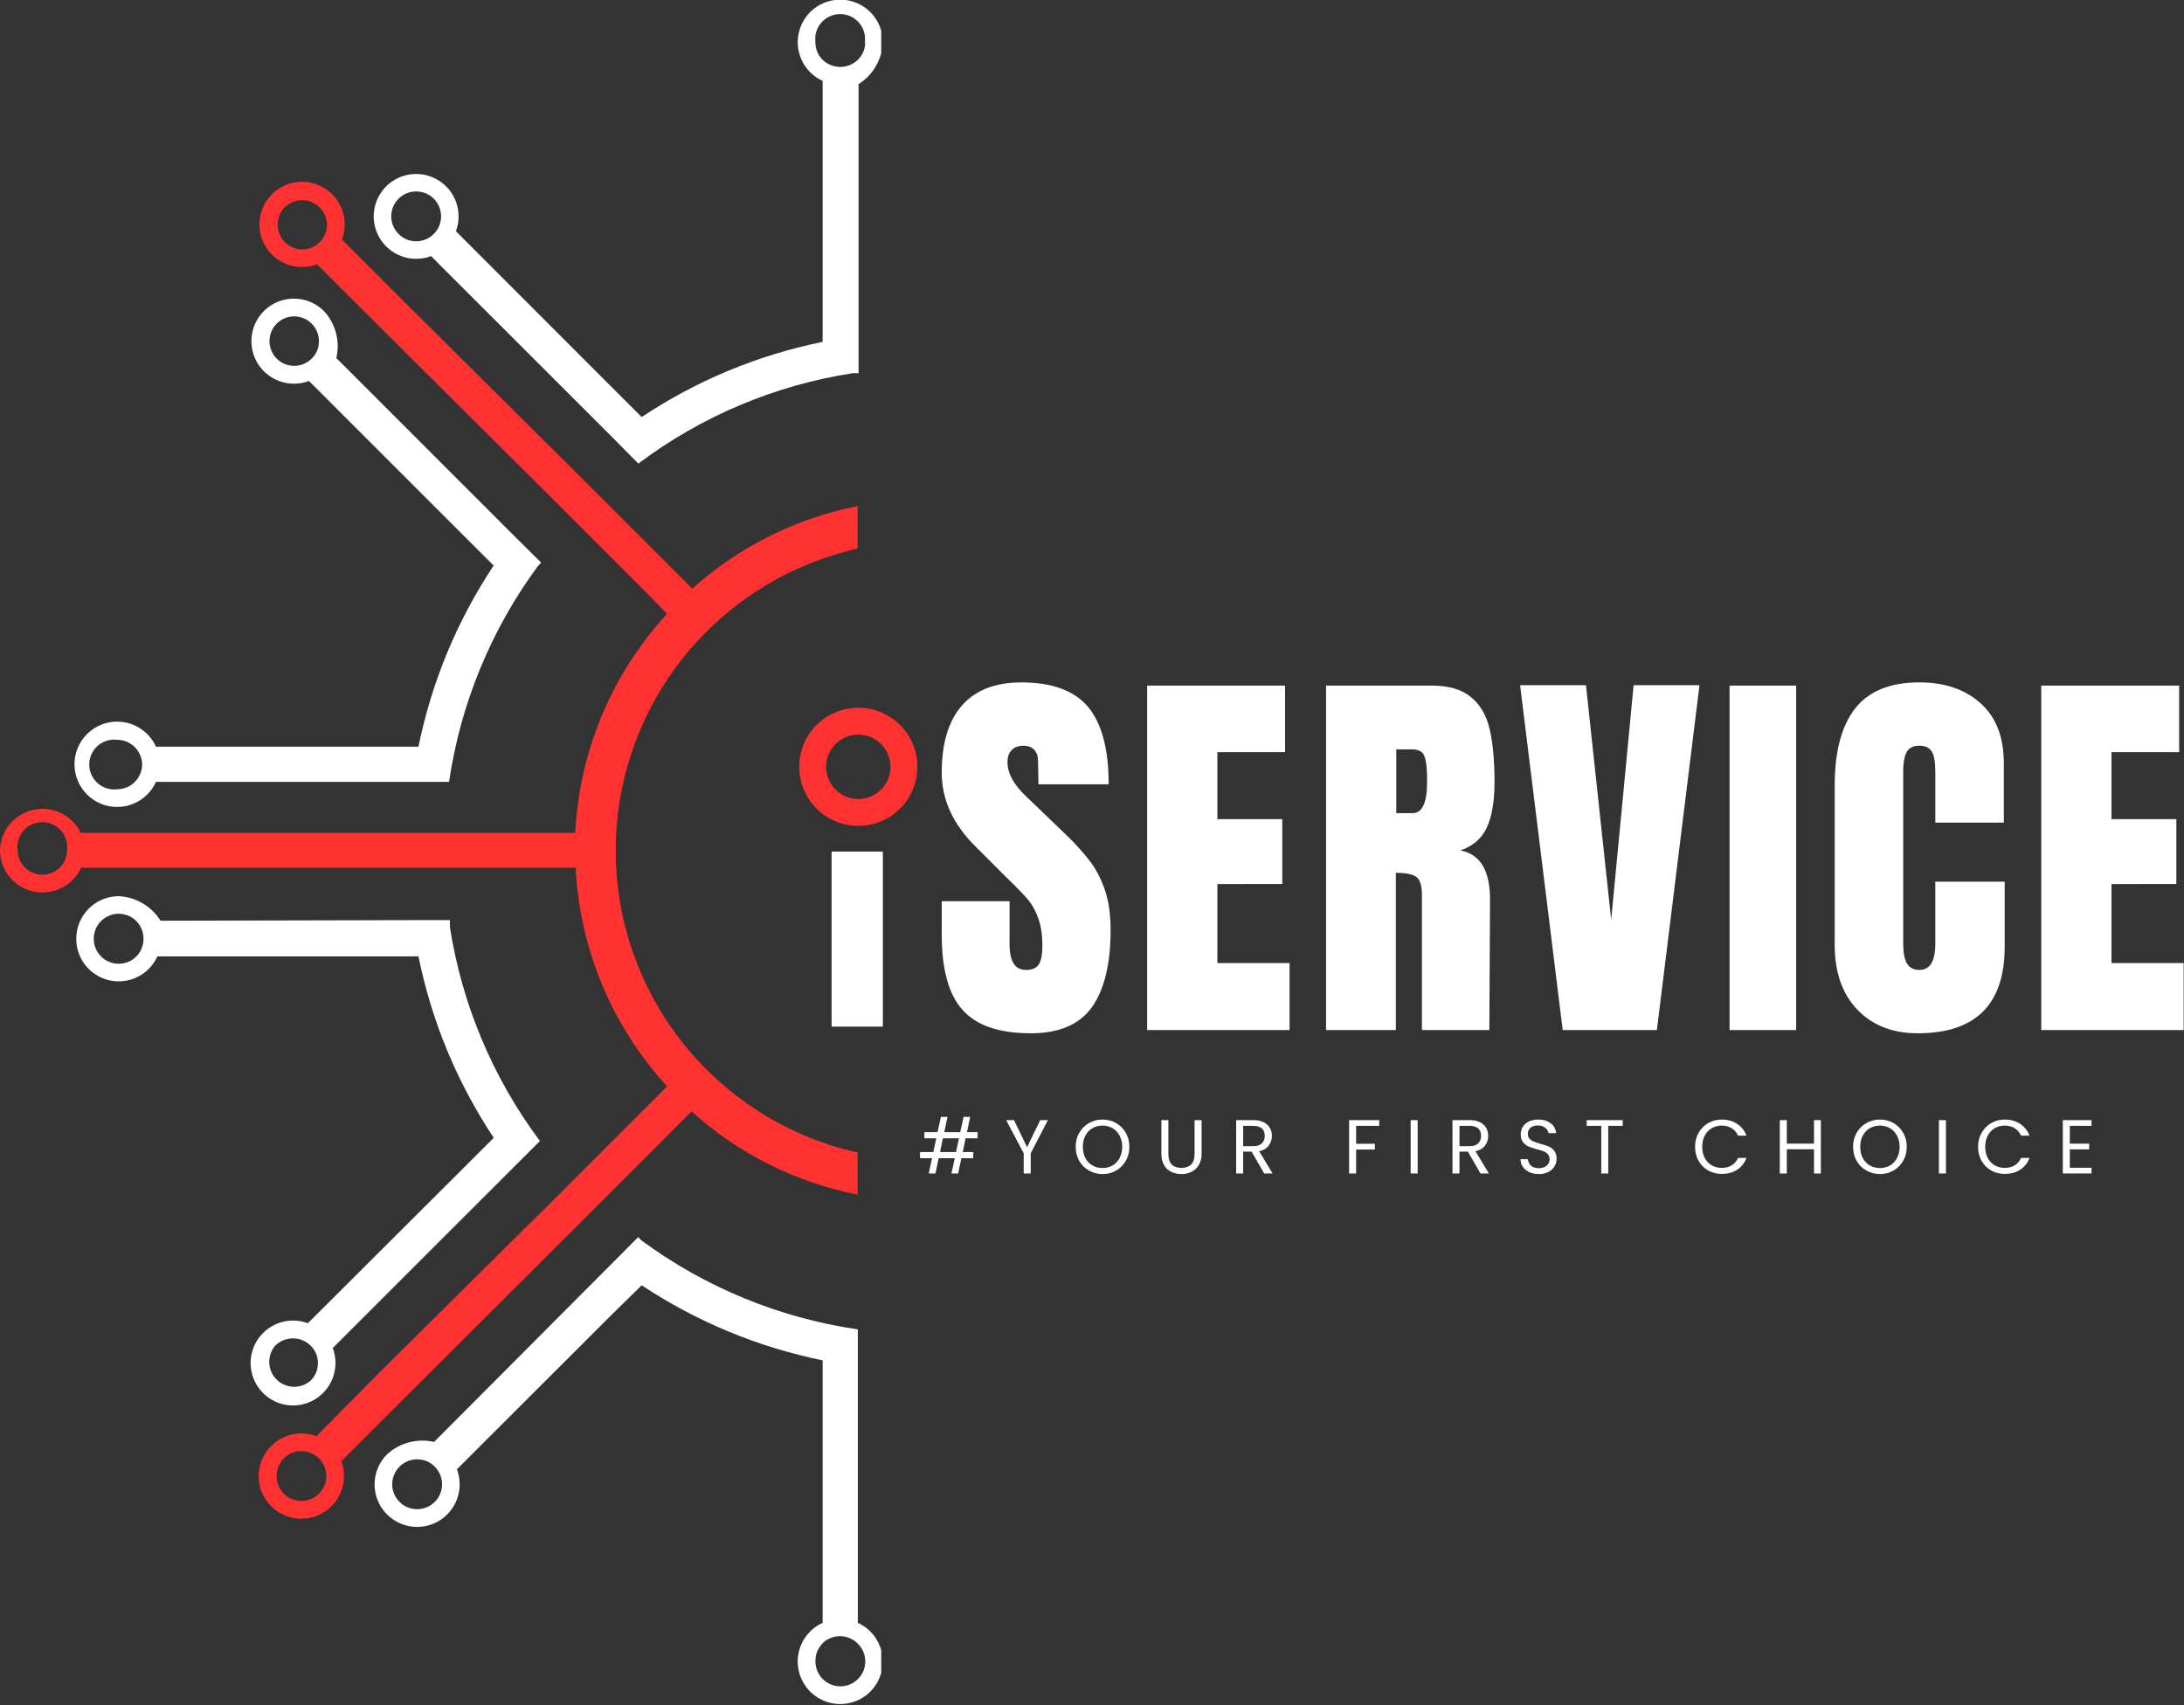
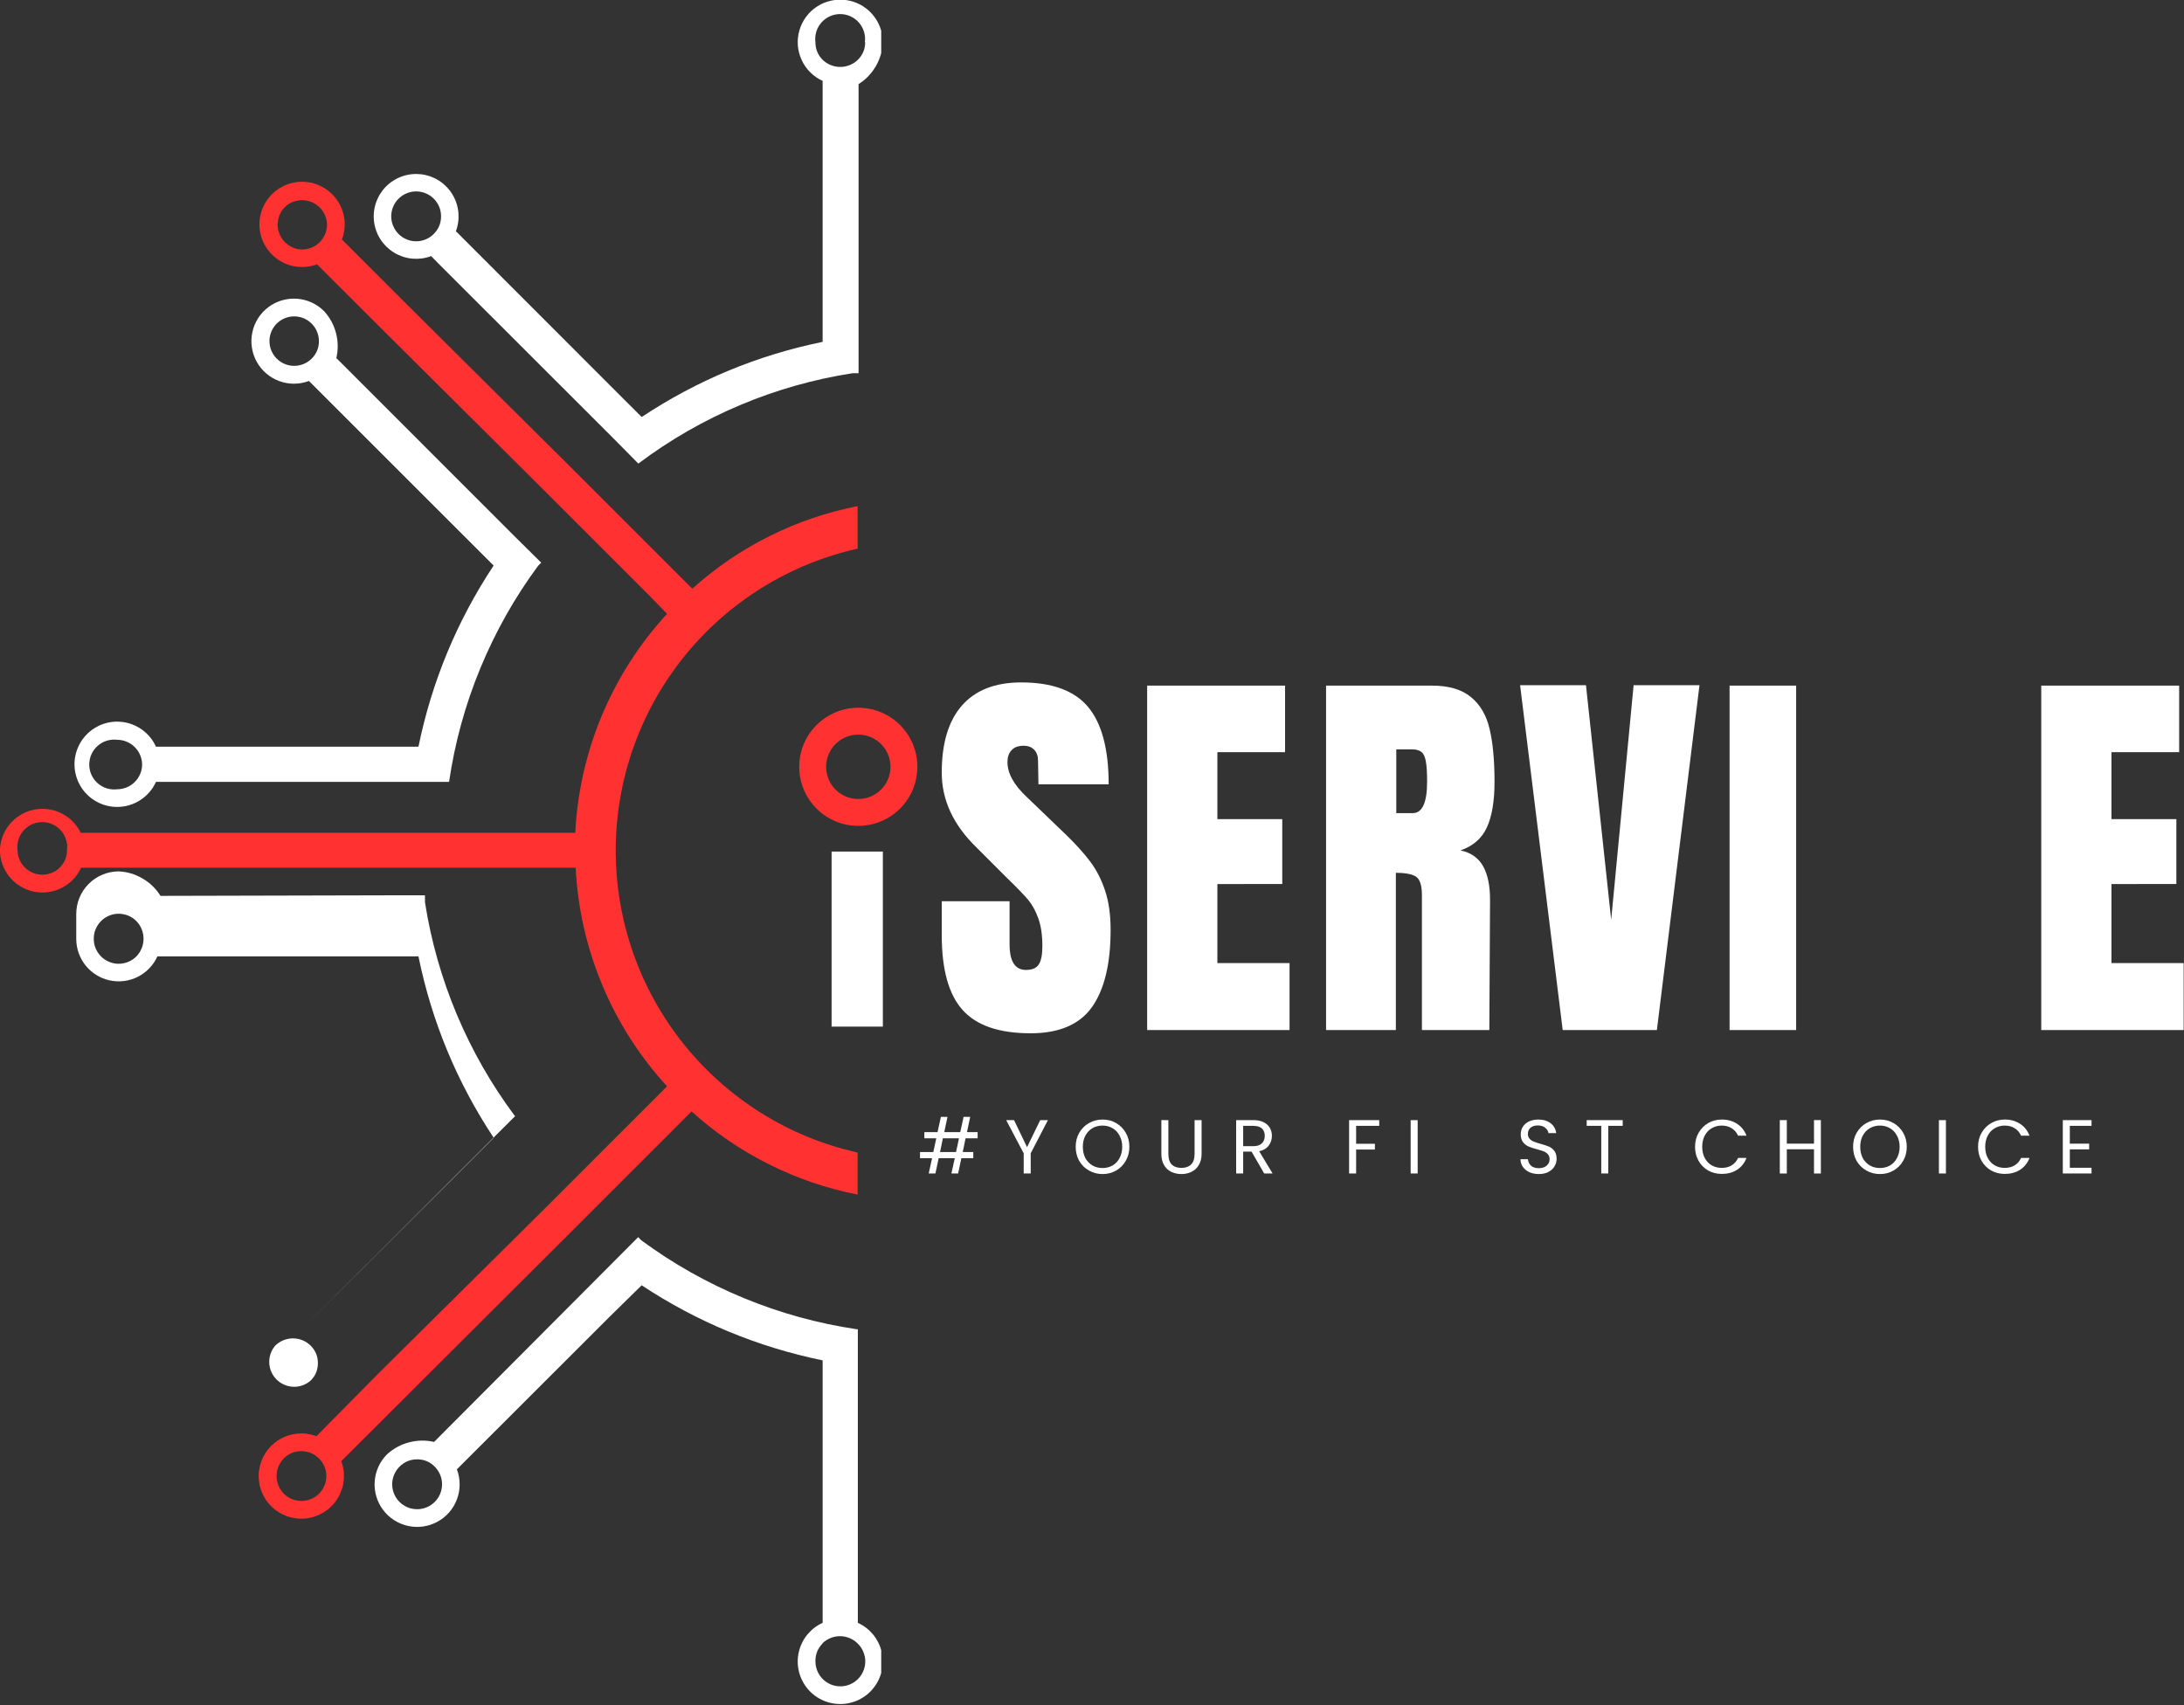
<svg xmlns="http://www.w3.org/2000/svg" width="324" zoomAndPan="magnify" viewBox="0 0 243 189.75" height="253" preserveAspectRatio="xMidYMid" version="1.0" id="svg246">
  <rect x="0" y="0" width="243" height="189.75" fill="#333333" stroke="none" />
  <defs id="defs22">
    <g id="g2" />
    <clipPath id="8b5cd8d786">
      <path d="m 85,86.418 h 56.605 V 139 H 85 Z m 0,0" clip-rule="nonzero" id="path4" />
    </clipPath>
    <clipPath id="72db6d2c27">
      <path d="m 85,224 h 56.605 v 52.918 H 85 Z m 0,0" clip-rule="nonzero" id="path7" />
    </clipPath>
    <clipPath id="c614940013">
      <path d="M 43.355,107 H 139 V 257 H 43.355 Z m 0,0" clip-rule="nonzero" id="path10" />
    </clipPath>
    <clipPath id="933063f1aa">
      <path d="m 132.465,165.699 h 13.172 v 13.172 h -13.172 z m 0,0" clip-rule="nonzero" id="path13" />
    </clipPath>
    <clipPath id="84f5053ee4">
      <path d="m 139.051,165.699 c -3.637,0 -6.586,2.949 -6.586,6.586 0,3.641 2.949,6.586 6.586,6.586 3.641,0 6.586,-2.945 6.586,-6.586 0,-3.637 -2.945,-6.586 -6.586,-6.586 z m 0,0" clip-rule="nonzero" id="path16" />
    </clipPath>
    <clipPath id="22682b70f0">
      <path d="m 136.074,181.734 h 5.715 v 19.52 h -5.715 z m 0,0" clip-rule="nonzero" id="path19" />
    </clipPath>
  </defs>
  <g fill="#000000" fill-opacity="1" id="g150">
    <g transform="translate(188.272,217.632)" id="g148">
      <g id="g146" />
    </g>
  </g>
  <g fill="#000000" fill-opacity="1" id="g196">
    <g transform="translate(227.139,217.632)" id="g194">
      <g id="g192" />
    </g>
  </g>
  <g clip-path="url(#8b5cd8d786)" id="g26" transform="matrix(0.998,0,0,0.998,-43.275,-86.609)" style="fill:#ffffff">
    <path fill="#000000" d="m 141.781,91.48 c 0,-0.57 -0.102,-1.125 -0.301,-1.656 -0.203,-0.535 -0.488,-1.02 -0.863,-1.449 -0.375,-0.43 -0.812,-0.781 -1.312,-1.055 -0.5,-0.273 -1.031,-0.449 -1.598,-0.527 -0.566,-0.082 -1.125,-0.062 -1.684,0.062 -0.555,0.121 -1.074,0.336 -1.555,0.645 -0.48,0.309 -0.891,0.691 -1.23,1.148 -0.34,0.457 -0.59,0.961 -0.75,1.508 -0.16,0.547 -0.219,1.105 -0.18,1.676 0.043,0.566 0.184,1.113 0.422,1.629 0.234,0.52 0.559,0.98 0.961,1.383 0.402,0.402 0.867,0.723 1.383,0.957 v 29.102 c -7.266,1.488 -13.992,4.281 -20.176,8.379 l -3.598,-3.594 -17.113,-17.125 c 0.125,-0.336 0.211,-0.68 0.258,-1.035 0.047,-0.355 0.051,-0.711 0.02,-1.07 -0.035,-0.355 -0.109,-0.703 -0.223,-1.043 -0.113,-0.34 -0.266,-0.664 -0.453,-0.969 -0.184,-0.305 -0.402,-0.586 -0.656,-0.84 -0.25,-0.258 -0.523,-0.48 -0.828,-0.676 -0.301,-0.191 -0.621,-0.348 -0.957,-0.469 -0.336,-0.121 -0.684,-0.203 -1.039,-0.246 -0.355,-0.039 -0.711,-0.043 -1.066,-0.004 -0.359,0.039 -0.703,0.117 -1.043,0.234 -0.34,0.117 -0.66,0.273 -0.961,0.465 -0.305,0.188 -0.582,0.41 -0.836,0.664 -0.254,0.254 -0.473,0.535 -0.664,0.84 -0.188,0.301 -0.34,0.625 -0.457,0.961 -0.117,0.34 -0.195,0.688 -0.23,1.043 -0.039,0.355 -0.035,0.711 0.008,1.066 0.043,0.359 0.125,0.703 0.246,1.039 0.125,0.34 0.281,0.656 0.477,0.957 0.195,0.301 0.422,0.578 0.676,0.828 0.258,0.246 0.539,0.465 0.848,0.652 0.305,0.184 0.629,0.332 0.969,0.445 0.34,0.113 0.688,0.184 1.043,0.219 0.359,0.031 0.715,0.023 1.07,-0.023 0.355,-0.047 0.699,-0.133 1.035,-0.262 l 0.969,0.984 19.266,19.25 2.867,2.902 c 3.508,-2.637 7.281,-4.805 11.324,-6.512 4.043,-1.707 8.234,-2.895 12.57,-3.566 h 0.66 V 96.164 c 0.809,-0.512 1.449,-1.18 1.93,-2.008 0.477,-0.828 0.734,-1.723 0.773,-2.676 z M 92.535,110.91 c -0.004,0.766 -0.277,1.418 -0.816,1.961 -0.262,0.262 -0.559,0.461 -0.898,0.605 -0.344,0.141 -0.695,0.211 -1.066,0.211 -0.367,0 -0.723,-0.07 -1.062,-0.211 -0.34,-0.145 -0.641,-0.344 -0.898,-0.605 -0.262,-0.262 -0.461,-0.562 -0.602,-0.902 -0.145,-0.34 -0.215,-0.691 -0.215,-1.062 0,-0.367 0.07,-0.723 0.211,-1.062 0.141,-0.34 0.34,-0.641 0.602,-0.902 0.262,-0.262 0.559,-0.461 0.898,-0.602 0.344,-0.145 0.695,-0.215 1.066,-0.215 0.367,0 0.723,0.07 1.062,0.211 0.34,0.137 0.641,0.34 0.902,0.598 0.539,0.547 0.812,1.207 0.816,1.977 z M 139.816,91.48 c 0.004,0.77 -0.27,1.426 -0.816,1.973 -0.262,0.254 -0.562,0.449 -0.902,0.586 -0.34,0.141 -0.691,0.207 -1.059,0.207 -0.367,0 -0.719,-0.066 -1.059,-0.207 -0.34,-0.137 -0.641,-0.332 -0.906,-0.586 -0.535,-0.547 -0.805,-1.207 -0.805,-1.973 -0.023,-0.195 -0.027,-0.395 -0.012,-0.59 0.019,-0.195 0.055,-0.391 0.113,-0.578 0.059,-0.188 0.137,-0.367 0.23,-0.539 0.098,-0.172 0.211,-0.332 0.34,-0.48 0.133,-0.148 0.277,-0.281 0.434,-0.398 0.16,-0.117 0.328,-0.215 0.508,-0.297 0.18,-0.082 0.367,-0.145 0.559,-0.184 0.195,-0.043 0.391,-0.062 0.586,-0.062 0.199,0 0.395,0.02 0.586,0.062 0.191,0.039 0.379,0.102 0.559,0.184 0.18,0.082 0.348,0.18 0.508,0.297 0.156,0.117 0.301,0.25 0.434,0.398 0.129,0.148 0.242,0.309 0.34,0.48 0.098,0.172 0.172,0.352 0.23,0.539 0.059,0.188 0.094,0.383 0.113,0.578 0.016,0.195 0.012,0.395 -0.012,0.59 z m 0,0" fill-opacity="1" fill-rule="nonzero" id="path24" style="fill:#ffffff" />
  </g>
  <g clip-path="url(#72db6d2c27)" id="g30" transform="matrix(0.998,0,0,0.998,-43.275,-86.609)" style="fill:#ffffff">
    <path fill="#000000" d="m 86.523,248.934 c -0.406,0.402 -0.727,0.863 -0.965,1.379 -0.238,0.52 -0.379,1.066 -0.422,1.637 -0.043,0.57 0.016,1.129 0.176,1.676 0.16,0.551 0.41,1.051 0.754,1.512 0.34,0.457 0.754,0.84 1.234,1.148 0.48,0.309 1,0.523 1.559,0.645 0.559,0.121 1.121,0.141 1.684,0.059 0.566,-0.082 1.102,-0.258 1.602,-0.535 0.5,-0.273 0.938,-0.629 1.312,-1.059 0.371,-0.434 0.656,-0.918 0.855,-1.457 0.199,-0.535 0.297,-1.09 0.293,-1.66 -0.004,-0.57 -0.105,-1.125 -0.309,-1.66 l 17.016,-17 3.586,-3.52 c 6.188,4.086 12.914,6.875 20.176,8.371 v 29.266 c -0.324,0.148 -0.633,0.332 -0.918,0.547 -0.285,0.219 -0.539,0.469 -0.77,0.742 -0.23,0.277 -0.426,0.578 -0.586,0.898 -0.16,0.32 -0.285,0.656 -0.367,1.004 -0.086,0.348 -0.133,0.703 -0.137,1.062 -0.004,0.359 0.031,0.715 0.109,1.066 0.074,0.348 0.188,0.688 0.344,1.012 0.152,0.324 0.34,0.629 0.559,0.91 0.223,0.285 0.473,0.539 0.754,0.762 0.277,0.227 0.582,0.418 0.902,0.574 0.324,0.156 0.66,0.277 1.012,0.355 0.348,0.082 0.703,0.121 1.062,0.121 0.359,0 0.715,-0.039 1.062,-0.121 0.352,-0.078 0.688,-0.199 1.012,-0.355 0.32,-0.156 0.621,-0.348 0.902,-0.574 0.281,-0.223 0.531,-0.477 0.75,-0.762 0.223,-0.281 0.41,-0.586 0.562,-0.91 0.152,-0.324 0.27,-0.664 0.344,-1.012 0.078,-0.352 0.113,-0.707 0.109,-1.066 -0.008,-0.359 -0.051,-0.715 -0.137,-1.062 -0.086,-0.348 -0.207,-0.684 -0.367,-1.004 -0.164,-0.32 -0.355,-0.621 -0.586,-0.898 -0.23,-0.273 -0.488,-0.523 -0.773,-0.742 -0.285,-0.215 -0.59,-0.398 -0.918,-0.547 v -32.73 h -0.066 c -4.355,-0.641 -8.57,-1.801 -12.645,-3.48 -4.07,-1.68 -7.879,-3.828 -11.426,-6.441 l -0.352,-0.355 -2.867,2.879 -19.285,19.352 -0.598,0.605 c -0.93,-0.215 -1.859,-0.199 -2.785,0.043 -0.926,0.238 -1.742,0.684 -2.453,1.328 z m 48.52,21.094 c 0.262,-0.258 0.562,-0.457 0.902,-0.594 0.34,-0.141 0.691,-0.211 1.059,-0.211 0.367,0 0.723,0.07 1.062,0.211 0.34,0.137 0.641,0.336 0.902,0.594 0.168,0.156 0.312,0.336 0.434,0.531 0.121,0.195 0.219,0.402 0.289,0.621 0.074,0.219 0.117,0.445 0.133,0.676 0.012,0.23 0,0.457 -0.043,0.684 -0.039,0.227 -0.109,0.445 -0.207,0.656 -0.094,0.207 -0.215,0.402 -0.359,0.582 -0.145,0.18 -0.309,0.34 -0.492,0.477 -0.188,0.141 -0.383,0.254 -0.598,0.344 -0.211,0.09 -0.434,0.152 -0.66,0.188 -0.227,0.031 -0.457,0.039 -0.688,0.016 -0.227,-0.023 -0.453,-0.07 -0.668,-0.148 -0.219,-0.078 -0.422,-0.184 -0.613,-0.312 -0.191,-0.129 -0.363,-0.277 -0.516,-0.449 -0.156,-0.172 -0.285,-0.363 -0.391,-0.566 -0.109,-0.203 -0.188,-0.418 -0.242,-0.641 -0.055,-0.227 -0.078,-0.453 -0.078,-0.684 -0.004,-0.77 0.266,-1.426 0.805,-1.973 z M 87.902,250.32 c 0.547,-0.543 1.203,-0.812 1.973,-0.816 0.766,0.004 1.418,0.273 1.953,0.816 0.262,0.262 0.461,0.562 0.605,0.902 0.141,0.34 0.211,0.695 0.211,1.062 0,0.371 -0.07,0.723 -0.211,1.066 -0.141,0.34 -0.34,0.641 -0.602,0.902 -0.262,0.258 -0.562,0.461 -0.902,0.602 -0.34,0.141 -0.695,0.211 -1.062,0.211 -0.371,0 -0.723,-0.07 -1.066,-0.211 -0.34,-0.141 -0.641,-0.344 -0.902,-0.602 -0.258,-0.262 -0.461,-0.562 -0.602,-0.902 -0.141,-0.344 -0.211,-0.695 -0.211,-1.066 0,-0.367 0.07,-0.723 0.215,-1.062 0.141,-0.34 0.34,-0.641 0.602,-0.902 z m 0,0" fill-opacity="1" fill-rule="nonzero" id="path28" style="fill:#ffffff" />
  </g>
-   <path fill="#000000" d="m 8.484,104.477 c 0,0.538 0.09,1.065 0.269,1.576 0.179,0.507 0.441,0.975 0.776,1.392 0.339,0.421 0.741,0.772 1.201,1.057 0.46,0.285 0.951,0.484 1.482,0.597 0.526,0.113 1.057,0.137 1.595,0.066 0.534,-0.066 1.045,-0.222 1.524,-0.464 0.483,-0.246 0.912,-0.562 1.287,-0.952 0.374,-0.39 0.671,-0.831 0.893,-1.322 h 29.047 c 1.486,7.27 4.281,14.002 8.375,20.191 l -3.591,3.588 -17.089,17.044 c -0.335,-0.125 -0.682,-0.211 -1.037,-0.257 -0.355,-0.047 -0.71,-0.051 -1.064,-0.019 -0.355,0.035 -0.702,0.109 -1.041,0.222 -0.339,0.113 -0.663,0.265 -0.967,0.452 -0.304,0.183 -0.585,0.402 -0.842,0.655 -0.253,0.25 -0.48,0.523 -0.671,0.827 -0.195,0.3 -0.351,0.62 -0.472,0.956 -0.121,0.335 -0.199,0.683 -0.242,1.037 -0.043,0.355 -0.043,0.71 -0.004,1.065 0.039,0.359 0.117,0.702 0.234,1.041 0.117,0.339 0.269,0.659 0.46,0.959 0.191,0.304 0.413,0.581 0.667,0.835 0.253,0.254 0.53,0.472 0.834,0.663 0.304,0.187 0.624,0.339 0.963,0.456 0.339,0.117 0.686,0.195 1.041,0.23 0.355,0.039 0.71,0.035 1.064,-0.008 0.355,-0.043 0.702,-0.125 1.037,-0.246 0.335,-0.125 0.655,-0.281 0.955,-0.476 0.3,-0.195 0.573,-0.421 0.823,-0.675 0.25,-0.257 0.468,-0.538 0.651,-0.846 0.187,-0.304 0.335,-0.628 0.448,-0.967 0.109,-0.339 0.183,-0.686 0.214,-1.041 0.035,-0.359 0.027,-0.714 -0.019,-1.069 -0.051,-0.355 -0.136,-0.698 -0.261,-1.034 l 0.967,-0.967 19.241,-19.236 2.881,-2.871 h -0.066 c -2.608,-3.498 -4.757,-7.258 -6.449,-11.283 -1.688,-4.021 -2.87,-8.186 -3.544,-12.5 v -0.761 h -4.172 l -27.172,0.066 H 17.861 c -0.503,-0.807 -1.17,-1.455 -1.992,-1.934 -0.823,-0.484 -1.708,-0.749 -2.663,-0.796 -0.308,0 -0.616,0.031 -0.924,0.094 -0.304,0.062 -0.6,0.152 -0.885,0.273 -0.289,0.117 -0.561,0.265 -0.819,0.437 -0.257,0.175 -0.495,0.371 -0.714,0.593 -0.218,0.218 -0.417,0.46 -0.589,0.718 -0.172,0.257 -0.316,0.53 -0.433,0.819 -0.121,0.289 -0.211,0.585 -0.269,0.889 -0.058,0.304 -0.09,0.612 -0.09,0.924 z m 26.887,47.2 c 0.004,0.764 -0.265,1.42 -0.811,1.958 -0.265,0.23 -0.561,0.406 -0.893,0.527 -0.331,0.117 -0.671,0.172 -1.022,0.16 -0.351,-0.012 -0.686,-0.086 -1.01,-0.226 -0.324,-0.136 -0.608,-0.332 -0.858,-0.577 -0.25,-0.246 -0.444,-0.53 -0.585,-0.854 -0.144,-0.32 -0.218,-0.655 -0.234,-1.006 -0.012,-0.351 0.039,-0.69 0.152,-1.022 0.117,-0.332 0.289,-0.632 0.519,-0.897 0.261,-0.257 0.561,-0.456 0.905,-0.597 0.339,-0.137 0.694,-0.207 1.061,-0.207 0.367,0 0.721,0.07 1.061,0.207 0.339,0.14 0.639,0.339 0.905,0.597 0.534,0.534 0.807,1.178 0.811,1.938 z M 10.434,104.477 c -0.004,-0.566 0.148,-1.08 0.46,-1.552 0.312,-0.468 0.729,-0.811 1.248,-1.03 0.522,-0.214 1.061,-0.269 1.61,-0.156 0.554,0.109 1.029,0.367 1.427,0.768 0.253,0.261 0.448,0.562 0.585,0.901 0.136,0.339 0.207,0.69 0.207,1.057 0,0.367 -0.07,0.718 -0.207,1.057 -0.136,0.339 -0.331,0.64 -0.585,0.905 -0.398,0.398 -0.869,0.651 -1.419,0.764 -0.554,0.113 -1.088,0.062 -1.606,-0.152 -0.519,-0.215 -0.936,-0.554 -1.248,-1.022 -0.316,-0.464 -0.472,-0.979 -0.472,-1.541 z m 0,0" fill-opacity="1" fill-rule="nonzero" id="path32" style="stroke-width:0.998;fill:#ffffff" />
+   <path fill="#000000" d="m 8.484,104.477 c 0,0.538 0.09,1.065 0.269,1.576 0.179,0.507 0.441,0.975 0.776,1.392 0.339,0.421 0.741,0.772 1.201,1.057 0.46,0.285 0.951,0.484 1.482,0.597 0.526,0.113 1.057,0.137 1.595,0.066 0.534,-0.066 1.045,-0.222 1.524,-0.464 0.483,-0.246 0.912,-0.562 1.287,-0.952 0.374,-0.39 0.671,-0.831 0.893,-1.322 h 29.047 c 1.486,7.27 4.281,14.002 8.375,20.191 l -3.591,3.588 -17.089,17.044 l 0.967,-0.967 19.241,-19.236 2.881,-2.871 h -0.066 c -2.608,-3.498 -4.757,-7.258 -6.449,-11.283 -1.688,-4.021 -2.87,-8.186 -3.544,-12.5 v -0.761 h -4.172 l -27.172,0.066 H 17.861 c -0.503,-0.807 -1.17,-1.455 -1.992,-1.934 -0.823,-0.484 -1.708,-0.749 -2.663,-0.796 -0.308,0 -0.616,0.031 -0.924,0.094 -0.304,0.062 -0.6,0.152 -0.885,0.273 -0.289,0.117 -0.561,0.265 -0.819,0.437 -0.257,0.175 -0.495,0.371 -0.714,0.593 -0.218,0.218 -0.417,0.46 -0.589,0.718 -0.172,0.257 -0.316,0.53 -0.433,0.819 -0.121,0.289 -0.211,0.585 -0.269,0.889 -0.058,0.304 -0.09,0.612 -0.09,0.924 z m 26.887,47.2 c 0.004,0.764 -0.265,1.42 -0.811,1.958 -0.265,0.23 -0.561,0.406 -0.893,0.527 -0.331,0.117 -0.671,0.172 -1.022,0.16 -0.351,-0.012 -0.686,-0.086 -1.01,-0.226 -0.324,-0.136 -0.608,-0.332 -0.858,-0.577 -0.25,-0.246 -0.444,-0.53 -0.585,-0.854 -0.144,-0.32 -0.218,-0.655 -0.234,-1.006 -0.012,-0.351 0.039,-0.69 0.152,-1.022 0.117,-0.332 0.289,-0.632 0.519,-0.897 0.261,-0.257 0.561,-0.456 0.905,-0.597 0.339,-0.137 0.694,-0.207 1.061,-0.207 0.367,0 0.721,0.07 1.061,0.207 0.339,0.14 0.639,0.339 0.905,0.597 0.534,0.534 0.807,1.178 0.811,1.938 z M 10.434,104.477 c -0.004,-0.566 0.148,-1.08 0.46,-1.552 0.312,-0.468 0.729,-0.811 1.248,-1.03 0.522,-0.214 1.061,-0.269 1.61,-0.156 0.554,0.109 1.029,0.367 1.427,0.768 0.253,0.261 0.448,0.562 0.585,0.901 0.136,0.339 0.207,0.69 0.207,1.057 0,0.367 -0.07,0.718 -0.207,1.057 -0.136,0.339 -0.331,0.64 -0.585,0.905 -0.398,0.398 -0.869,0.651 -1.419,0.764 -0.554,0.113 -1.088,0.062 -1.606,-0.152 -0.519,-0.215 -0.936,-0.554 -1.248,-1.022 -0.316,-0.464 -0.472,-0.979 -0.472,-1.541 z m 0,0" fill-opacity="1" fill-rule="nonzero" id="path32" style="stroke-width:0.998;fill:#ffffff" />
  <g clip-path="url(#c614940013)" id="g36" transform="matrix(0.998,0,0,0.998,-43.275,-86.609)">
    <path fill="#ff3131" d="m 43.355,181.578 c 0,0.543 0.094,1.066 0.273,1.574 0.184,0.508 0.445,0.973 0.785,1.395 0.34,0.418 0.738,0.77 1.199,1.051 0.461,0.285 0.957,0.48 1.484,0.598 0.527,0.113 1.059,0.137 1.594,0.066 0.535,-0.066 1.047,-0.223 1.531,-0.465 0.48,-0.242 0.91,-0.559 1.285,-0.945 0.375,-0.391 0.676,-0.828 0.898,-1.32 h 55.137 c 0.109,2.25 0.414,4.473 0.91,6.668 0.5,2.199 1.184,4.336 2.051,6.414 0.867,2.078 1.91,4.066 3.121,5.961 1.215,1.898 2.582,3.676 4.105,5.336 l -2.207,2.207 -11.023,11.027 -19.043,18.879 -6.816,6.902 c -0.336,-0.129 -0.684,-0.215 -1.039,-0.266 -0.359,-0.047 -0.715,-0.055 -1.074,-0.023 -0.359,0.031 -0.711,0.105 -1.051,0.215 -0.344,0.113 -0.668,0.262 -0.977,0.449 -0.309,0.188 -0.59,0.406 -0.852,0.656 -0.258,0.25 -0.484,0.527 -0.68,0.828 -0.195,0.305 -0.355,0.625 -0.48,0.961 -0.121,0.34 -0.203,0.688 -0.25,1.043 -0.043,0.359 -0.047,0.719 -0.008,1.074 0.039,0.359 0.113,0.707 0.23,1.051 0.117,0.34 0.273,0.66 0.461,0.969 0.191,0.305 0.414,0.586 0.668,0.84 0.254,0.254 0.535,0.48 0.84,0.672 0.305,0.191 0.625,0.344 0.965,0.465 0.34,0.117 0.691,0.195 1.047,0.234 0.359,0.039 0.719,0.039 1.074,-0.004 0.359,-0.043 0.707,-0.125 1.047,-0.246 0.34,-0.121 0.66,-0.281 0.961,-0.477 0.305,-0.191 0.582,-0.418 0.832,-0.676 0.254,-0.258 0.473,-0.543 0.66,-0.848 0.188,-0.309 0.336,-0.633 0.453,-0.977 0.113,-0.34 0.188,-0.691 0.219,-1.051 0.035,-0.355 0.027,-0.715 -0.02,-1.07 -0.047,-0.359 -0.133,-0.707 -0.258,-1.043 l 6.879,-6.859 18.945,-18.898 11.027,-11.027 2.203,-2.207 c 2.609,2.359 5.484,4.324 8.629,5.898 3.141,1.574 6.438,2.699 9.887,3.375 v -4.684 c -0.949,-0.215 -1.887,-0.465 -2.812,-0.758 -0.926,-0.289 -1.84,-0.621 -2.738,-0.988 -0.898,-0.367 -1.781,-0.773 -2.645,-1.215 -0.867,-0.445 -1.711,-0.922 -2.535,-1.438 -0.824,-0.516 -1.625,-1.062 -2.402,-1.645 -0.777,-0.582 -1.531,-1.195 -2.258,-1.84 -0.727,-0.645 -1.422,-1.32 -2.09,-2.023 -0.672,-0.707 -1.309,-1.438 -1.918,-2.195 -0.605,-0.758 -1.18,-1.539 -1.723,-2.348 -0.539,-0.805 -1.047,-1.633 -1.516,-2.484 -0.473,-0.848 -0.906,-1.719 -1.305,-2.602 -0.398,-0.887 -0.758,-1.789 -1.082,-2.707 -0.32,-0.914 -0.602,-1.844 -0.848,-2.785 -0.242,-0.941 -0.445,-1.891 -0.609,-2.848 -0.164,-0.957 -0.285,-1.918 -0.367,-2.887 -0.082,-0.969 -0.121,-1.938 -0.121,-2.91 0,-0.973 0.039,-1.941 0.121,-2.91 0.082,-0.965 0.203,-1.93 0.367,-2.887 0.164,-0.957 0.367,-1.906 0.609,-2.848 0.246,-0.941 0.527,-1.867 0.848,-2.785 0.324,-0.918 0.684,-1.82 1.082,-2.703 0.398,-0.887 0.832,-1.754 1.305,-2.605 0.469,-0.848 0.977,-1.676 1.516,-2.484 0.543,-0.805 1.117,-1.59 1.723,-2.348 0.609,-0.758 1.246,-1.488 1.918,-2.191 0.668,-0.707 1.363,-1.383 2.09,-2.027 0.727,-0.645 1.48,-1.258 2.258,-1.84 0.777,-0.582 1.578,-1.129 2.402,-1.645 0.824,-0.516 1.668,-0.992 2.535,-1.434 0.863,-0.445 1.746,-0.852 2.645,-1.219 0.898,-0.367 1.812,-0.699 2.738,-0.988 0.926,-0.293 1.863,-0.543 2.812,-0.758 v -4.738 c -3.434,0.672 -6.715,1.793 -9.844,3.355 -3.129,1.562 -5.992,3.512 -8.594,5.852 l -13.234,-13.234 -18.953,-18.832 -6.871,-6.871 c 0.129,-0.336 0.215,-0.684 0.266,-1.039 0.047,-0.359 0.055,-0.715 0.023,-1.074 -0.031,-0.359 -0.105,-0.711 -0.215,-1.051 -0.113,-0.344 -0.262,-0.668 -0.449,-0.977 -0.188,-0.309 -0.406,-0.59 -0.656,-0.852 -0.25,-0.258 -0.527,-0.484 -0.828,-0.68 -0.305,-0.195 -0.625,-0.355 -0.961,-0.477 -0.34,-0.125 -0.688,-0.207 -1.043,-0.25 -0.359,-0.047 -0.719,-0.047 -1.074,-0.012 -0.359,0.039 -0.707,0.113 -1.051,0.23 -0.34,0.117 -0.66,0.273 -0.969,0.461 -0.305,0.191 -0.586,0.414 -0.84,0.668 -0.254,0.254 -0.48,0.535 -0.672,0.84 -0.191,0.305 -0.344,0.625 -0.465,0.969 -0.117,0.34 -0.195,0.688 -0.234,1.047 -0.039,0.355 -0.039,0.715 0.004,1.07 0.043,0.359 0.125,0.707 0.246,1.047 0.121,0.34 0.281,0.66 0.477,0.961 0.191,0.305 0.418,0.582 0.676,0.832 0.258,0.254 0.543,0.473 0.848,0.66 0.309,0.188 0.633,0.34 0.977,0.453 0.34,0.113 0.691,0.188 1.051,0.219 0.355,0.035 0.715,0.027 1.07,-0.019 0.359,-0.047 0.707,-0.133 1.043,-0.258 l 6.891,6.879 18.957,18.855 11.027,11.027 2.148,2.207 c -1.527,1.66 -2.902,3.441 -4.121,5.34 -1.219,1.902 -2.262,3.891 -3.137,5.973 -0.871,2.082 -1.559,4.227 -2.059,6.426 -0.496,2.203 -0.805,4.43 -0.918,6.684 H 52.363 c -0.23,-0.477 -0.535,-0.902 -0.91,-1.281 -0.371,-0.375 -0.797,-0.68 -1.277,-0.914 -0.477,-0.234 -0.977,-0.383 -1.504,-0.445 -0.527,-0.066 -1.051,-0.043 -1.57,0.07 -0.52,0.109 -1.008,0.301 -1.461,0.578 -0.453,0.273 -0.852,0.617 -1.191,1.023 -0.34,0.41 -0.602,0.863 -0.789,1.359 -0.188,0.496 -0.289,1.008 -0.305,1.539 z m 36.465,-69.742 c -0.004,0.363 -0.074,0.715 -0.215,1.055 -0.145,0.336 -0.344,0.637 -0.602,0.895 -0.258,0.258 -0.559,0.461 -0.895,0.602 -0.34,0.141 -0.691,0.211 -1.059,0.215 -0.551,-0.008 -1.055,-0.168 -1.512,-0.477 -0.457,-0.312 -0.789,-0.719 -1.004,-1.23 -0.211,-0.508 -0.27,-1.035 -0.168,-1.578 0.102,-0.543 0.34,-1.012 0.723,-1.41 0.398,-0.395 0.871,-0.645 1.422,-0.75 0.551,-0.109 1.082,-0.055 1.602,0.164 0.516,0.215 0.93,0.555 1.238,1.02 0.312,0.465 0.469,0.98 0.469,1.539 z m -0.078,139.523 c 0.004,0.559 -0.152,1.074 -0.465,1.543 -0.312,0.469 -0.727,0.812 -1.246,1.027 -0.52,0.215 -1.055,0.27 -1.605,0.16 C 75.875,253.98 75.398,253.73 75,253.332 c -0.254,-0.262 -0.453,-0.562 -0.594,-0.902 -0.137,-0.34 -0.207,-0.695 -0.207,-1.062 0,-0.367 0.07,-0.719 0.207,-1.059 0.141,-0.34 0.34,-0.641 0.594,-0.902 0.543,-0.551 1.203,-0.82 1.977,-0.816 0.363,0.004 0.719,0.074 1.055,0.215 0.336,0.145 0.637,0.344 0.895,0.602 0.258,0.258 0.461,0.559 0.602,0.895 0.141,0.34 0.215,0.691 0.215,1.059 z M 45.316,181.578 c -0.023,-0.195 -0.027,-0.391 -0.012,-0.586 0.02,-0.199 0.055,-0.391 0.113,-0.578 0.059,-0.188 0.137,-0.367 0.23,-0.543 0.098,-0.172 0.211,-0.332 0.34,-0.477 0.133,-0.148 0.277,-0.281 0.434,-0.398 0.16,-0.117 0.328,-0.219 0.508,-0.297 0.18,-0.082 0.367,-0.145 0.559,-0.184 0.195,-0.043 0.387,-0.062 0.586,-0.062 0.195,0 0.391,0.019 0.586,0.062 0.191,0.039 0.379,0.102 0.559,0.184 0.18,0.078 0.348,0.18 0.508,0.297 0.156,0.117 0.301,0.25 0.434,0.398 0.129,0.145 0.242,0.305 0.34,0.477 0.094,0.176 0.172,0.355 0.23,0.543 0.059,0.188 0.094,0.379 0.113,0.578 0.016,0.195 0.012,0.391 -0.012,0.586 0,0.766 -0.273,1.418 -0.816,1.953 -0.398,0.387 -0.867,0.629 -1.41,0.734 -0.543,0.105 -1.07,0.051 -1.582,-0.164 -0.512,-0.211 -0.922,-0.547 -1.23,-1.004 -0.312,-0.457 -0.469,-0.965 -0.477,-1.52 z m 0,0" fill-opacity="1" fill-rule="nonzero" id="path34" />
  </g>
  <path fill="#000000" d="m 54.921,62.936 c -4.086,6.182 -6.874,12.902 -8.363,20.16 H 17.354 c -0.148,-0.328 -0.328,-0.636 -0.546,-0.92 -0.218,-0.289 -0.468,-0.546 -0.745,-0.776 -0.273,-0.23 -0.573,-0.425 -0.893,-0.585 -0.324,-0.164 -0.659,-0.289 -1.006,-0.374 -0.351,-0.086 -0.706,-0.129 -1.064,-0.137 -0.359,-0.004 -0.714,0.031 -1.068,0.109 -0.351,0.074 -0.69,0.187 -1.014,0.339 -0.324,0.156 -0.632,0.343 -0.912,0.566 -0.285,0.222 -0.538,0.472 -0.764,0.753 -0.226,0.277 -0.417,0.581 -0.573,0.905 -0.16,0.324 -0.277,0.659 -0.359,1.01 -0.082,0.351 -0.121,0.706 -0.121,1.065 0,0.359 0.039,0.714 0.121,1.065 0.082,0.351 0.199,0.686 0.359,1.01 0.156,0.324 0.347,0.628 0.573,0.905 0.226,0.281 0.48,0.53 0.764,0.753 0.281,0.222 0.589,0.41 0.912,0.562 0.324,0.156 0.663,0.269 1.014,0.343 0.355,0.078 0.71,0.113 1.068,0.105 0.359,-0.004 0.714,-0.047 1.064,-0.133 0.347,-0.086 0.682,-0.211 1.006,-0.374 0.32,-0.16 0.62,-0.355 0.893,-0.585 0.277,-0.23 0.526,-0.491 0.745,-0.776 0.218,-0.285 0.398,-0.593 0.546,-0.92 h 32.615 v -0.023 c 0.639,-4.349 1.797,-8.557 3.474,-12.621 1.677,-4.064 3.817,-7.863 6.429,-11.4 l 0.343,-0.351 -2.983,-2.952 -19.206,-19.212 -0.604,-0.593 c 0.214,-0.932 0.203,-1.86 -0.035,-2.785 -0.242,-0.924 -0.686,-1.739 -1.33,-2.445 -0.405,-0.406 -0.866,-0.725 -1.384,-0.963 -0.515,-0.238 -1.061,-0.374 -1.63,-0.417 -0.565,-0.039 -1.123,0.019 -1.673,0.179 -0.546,0.16 -1.049,0.41 -1.505,0.753 -0.456,0.343 -0.838,0.753 -1.146,1.232 -0.308,0.48 -0.519,0.998 -0.639,1.556 -0.121,0.554 -0.14,1.115 -0.058,1.681 0.082,0.566 0.257,1.096 0.53,1.595 0.277,0.499 0.628,0.936 1.061,1.31 0.429,0.371 0.912,0.655 1.447,0.854 0.534,0.199 1.088,0.296 1.657,0.296 0.569,-0.004 1.123,-0.105 1.657,-0.304 z M 35.485,37.967 c 0,0.764 -0.273,1.412 -0.815,1.95 -0.152,0.148 -0.316,0.277 -0.495,0.386 -0.179,0.113 -0.37,0.199 -0.569,0.269 -0.199,0.066 -0.405,0.109 -0.616,0.129 -0.211,0.019 -0.417,0.016 -0.628,-0.012 -0.211,-0.031 -0.413,-0.082 -0.608,-0.156 -0.199,-0.074 -0.382,-0.172 -0.558,-0.289 -0.175,-0.121 -0.335,-0.257 -0.48,-0.41 -0.144,-0.156 -0.269,-0.324 -0.37,-0.507 -0.105,-0.183 -0.191,-0.374 -0.25,-0.577 -0.062,-0.203 -0.097,-0.41 -0.109,-0.62 -0.016,-0.211 -0.004,-0.421 0.031,-0.628 0.035,-0.207 0.094,-0.41 0.175,-0.605 0.082,-0.195 0.183,-0.378 0.308,-0.55 0.121,-0.168 0.265,-0.324 0.421,-0.464 0.16,-0.136 0.331,-0.257 0.519,-0.355 0.187,-0.098 0.382,-0.176 0.585,-0.23 0.207,-0.055 0.413,-0.082 0.624,-0.09 0.211,-0.008 0.421,0.012 0.628,0.055 0.207,0.039 0.405,0.105 0.597,0.191 0.191,0.09 0.37,0.199 0.538,0.328 0.168,0.129 0.316,0.273 0.452,0.437 0.133,0.164 0.246,0.339 0.339,0.53 0.09,0.187 0.16,0.386 0.211,0.593 0.047,0.203 0.07,0.413 0.07,0.624 z M 15.814,85.054 c 0,0.367 -0.07,0.722 -0.211,1.057 -0.14,0.339 -0.343,0.64 -0.6,0.901 -0.257,0.257 -0.558,0.46 -0.893,0.601 -0.339,0.14 -0.69,0.215 -1.057,0.218 -0.195,0.023 -0.394,0.027 -0.589,0.012 -0.195,-0.019 -0.386,-0.055 -0.577,-0.113 -0.187,-0.059 -0.367,-0.136 -0.538,-0.23 -0.172,-0.098 -0.331,-0.211 -0.48,-0.339 -0.148,-0.133 -0.281,-0.277 -0.398,-0.433 -0.117,-0.16 -0.214,-0.328 -0.296,-0.507 -0.082,-0.179 -0.144,-0.367 -0.183,-0.558 -0.043,-0.195 -0.062,-0.39 -0.062,-0.585 0,-0.195 0.019,-0.39 0.062,-0.585 0.039,-0.191 0.101,-0.378 0.183,-0.558 0.082,-0.179 0.179,-0.347 0.296,-0.507 0.117,-0.156 0.25,-0.3 0.398,-0.433 0.148,-0.129 0.308,-0.242 0.48,-0.339 0.172,-0.094 0.351,-0.172 0.538,-0.23 0.191,-0.059 0.382,-0.094 0.577,-0.113 0.195,-0.016 0.394,-0.012 0.589,0.012 0.363,0.004 0.717,0.074 1.053,0.218 0.335,0.14 0.636,0.339 0.893,0.597 0.257,0.261 0.46,0.558 0.6,0.897 0.14,0.335 0.211,0.686 0.214,1.053 z m 0,0" fill-opacity="1" fill-rule="nonzero" id="path38" style="stroke-width:0.998;fill:#ffffff" />
  <g clip-path="url(#933063f1aa)" id="g44" transform="matrix(0.998,0,0,0.998,-43.275,-86.609)">
    <g clip-path="url(#84f5053ee4)" id="g42">
      <path stroke-linecap="butt" transform="matrix(0.75,0,0,0.75,132.466,165.701)" fill="none" stroke-linejoin="miter" d="m 8.779,-0.002 c -4.849,0 -8.781,3.932 -8.781,8.781 0,4.854 3.932,8.781 8.781,8.781 4.854,0 8.781,-3.927 8.781,-8.781 0,-4.849 -3.927,-8.781 -8.781,-8.781 z m 0,0" stroke="#ff3131" stroke-width="8" stroke-opacity="1" stroke-miterlimit="4" id="path40" />
    </g>
  </g>
  <g clip-path="url(#22682b70f0)" id="g48" transform="matrix(0.998,0,0,0.998,-43.275,-86.609)" style="fill:#ffffff">
    <path fill="#000000" d="m 136.074,181.734 h 5.715 v 19.52 h -5.715 z m 0,0" fill-opacity="1" fill-rule="nonzero" id="path46" style="fill:#ffffff" />
  </g>
  <g fill="#000000" fill-opacity="1" id="g56" transform="matrix(0.998,0,0,0.998,-43.275,-86.609)" style="fill:#ffffff">
    <g transform="translate(147.416,201.637)" id="g54" style="fill:#ffffff">
      <g id="g52" style="fill:#ffffff">
        <path d="m 10.828,0.359 c -3.492,0 -6.012,-0.863 -7.562,-2.594 C 1.711,-3.961 0.938,-6.75 0.938,-10.594 v -3.766 H 8.5 V -9.562 c 0,1.906 0.609,2.859 1.828,2.859 0.688,0 1.16,-0.203 1.422,-0.609 0.27,-0.406 0.406,-1.082 0.406,-2.031 0,-1.25 -0.152,-2.285 -0.453,-3.109 -0.293,-0.82 -0.668,-1.508 -1.125,-2.062 -0.461,-0.551 -1.289,-1.406 -2.484,-2.562 l -3.312,-3.312 c -2.562,-2.5 -3.844,-5.27 -3.844,-8.312 0,-3.281 0.75,-5.773 2.25,-7.484 1.508,-1.719 3.711,-2.578 6.609,-2.578 3.457,0 5.945,0.918 7.469,2.75 1.52,1.836 2.281,4.703 2.281,8.609 H 11.719 l -0.047,-2.641 c 0,-0.508 -0.141,-0.91 -0.422,-1.203 -0.281,-0.301 -0.68,-0.453 -1.188,-0.453 -0.594,0 -1.043,0.168 -1.344,0.5 -0.305,0.324 -0.453,0.766 -0.453,1.328 0,1.25 0.719,2.547 2.156,3.891 l 4.469,4.297 c 1.039,1.012 1.906,1.977 2.594,2.891 0.688,0.906 1.238,1.98 1.656,3.219 0.414,1.23 0.625,2.699 0.625,4.406 0,3.781 -0.695,6.652 -2.078,8.609 -1.387,1.949 -3.672,2.922 -6.859,2.922 z m 0,0" id="path50" style="fill:#ffffff" />
      </g>
    </g>
  </g>
  <g fill="#000000" fill-opacity="1" id="g64" transform="matrix(0.998,0,0,0.998,-43.275,-86.609)" style="fill:#ffffff">
    <g transform="translate(169.552,201.637)" id="g62" style="fill:#ffffff">
      <g id="g60" style="fill:#ffffff">
        <path d="m 1.703,0 v -38.406 h 15.375 v 7.422 H 9.531 v 7.469 h 7.234 v 7.234 H 9.531 v 8.812 h 8.047 V 0 Z m 0,0" id="path58" style="fill:#ffffff" />
      </g>
    </g>
  </g>
  <g fill="#000000" fill-opacity="1" id="g72" transform="matrix(0.998,0,0,0.998,-43.275,-86.609)" style="fill:#ffffff">
    <g transform="translate(189.497,201.637)" id="g70" style="fill:#ffffff">
      <g id="g68" style="fill:#ffffff">
        <path d="M 1.703,-38.406 H 13.5 c 1.883,0 3.336,0.43 4.359,1.281 1.031,0.844 1.723,2.031 2.078,3.562 0.363,1.531 0.547,3.492 0.547,5.875 0,2.18 -0.289,3.883 -0.859,5.109 -0.562,1.219 -1.543,2.07 -2.938,2.547 1.156,0.242 1.992,0.824 2.516,1.75 0.52,0.918 0.781,2.168 0.781,3.75 L 19.906,0 h -7.516 v -15.031 c 0,-1.07 -0.211,-1.754 -0.625,-2.047 -0.418,-0.301 -1.18,-0.453 -2.281,-0.453 V 0 h -7.781 z m 9.656,14.219 c 1.07,0 1.609,-1.164 1.609,-3.5 0,-1.008 -0.047,-1.766 -0.141,-2.266 C 12.742,-30.461 12.582,-30.812 12.344,-31 12.102,-31.195 11.758,-31.297 11.312,-31.297 H 9.531 v 7.109 z m 0,0" id="path66" style="fill:#ffffff" />
      </g>
    </g>
  </g>
  <g fill="#000000" fill-opacity="1" id="g80" transform="matrix(0.998,0,0,0.998,-43.275,-86.609)" style="fill:#ffffff">
    <g transform="translate(212.348,201.637)" id="g78" style="fill:#ffffff">
      <g id="g76" style="fill:#ffffff">
        <path d="m 5.234,0 -4.75,-38.453 h 7.344 l 2.812,26.156 2.5,-26.156 h 7.344 L 15.734,0 Z m 0,0" id="path74" style="fill:#ffffff" />
      </g>
    </g>
  </g>
  <g fill="#000000" fill-opacity="1" id="g88" transform="matrix(0.998,0,0,0.998,-43.275,-86.609)" style="fill:#ffffff">
    <g transform="translate(234.842,201.637)" id="g86" style="fill:#ffffff">
      <g id="g84" style="fill:#ffffff">
        <path d="M 1.344,0 V -38.406 H 8.766 V 0 Z m 0,0" id="path82" style="fill:#ffffff" />
      </g>
    </g>
  </g>
  <g fill="#000000" fill-opacity="1" id="g96" transform="matrix(0.998,0,0,0.998,-43.275,-86.609)" style="fill:#ffffff">
    <g transform="translate(246.514,201.637)" id="g94" style="fill:#ffffff">
      <g id="g92" style="fill:#ffffff">
-         <path d="m 10.641,0.359 c -2.805,0 -5.047,-0.879 -6.734,-2.641 -1.68,-1.758 -2.516,-4.176 -2.516,-7.25 v -17.703 c 0,-3.812 0.758,-6.688 2.281,-8.625 1.52,-1.938 3.906,-2.906 7.156,-2.906 2.82,0 5.098,0.777 6.828,2.328 1.727,1.543 2.594,3.777 2.594,6.703 V -23.125 h -7.641 v -5.672 c 0,-1.102 -0.137,-1.863 -0.406,-2.281 -0.262,-0.414 -0.719,-0.625 -1.375,-0.625 -0.688,0 -1.164,0.242 -1.422,0.719 -0.25,0.469 -0.375,1.168 -0.375,2.094 v 19.281 c 0,1.012 0.145,1.75 0.438,2.219 0.301,0.461 0.754,0.688 1.359,0.688 1.188,0 1.781,-0.969 1.781,-2.906 v -6.938 h 7.734 v 7.25 c 0,6.438 -3.234,9.656 -9.703,9.656 z m 0,0" id="path90" style="fill:#ffffff" />
-       </g>
+         </g>
    </g>
  </g>
  <g fill="#000000" fill-opacity="1" id="g104" transform="matrix(0.998,0,0,0.998,-43.275,-86.609)" style="fill:#ffffff">
    <g transform="translate(269.231,201.637)" id="g102" style="fill:#ffffff">
      <g id="g100" style="fill:#ffffff">
        <path d="m 1.703,0 v -38.406 h 15.375 v 7.422 H 9.531 v 7.469 h 7.234 v 7.234 H 9.531 v 8.812 h 8.047 V 0 Z m 0,0" id="path98" style="fill:#ffffff" />
      </g>
    </g>
  </g>
  <g fill="#000000" fill-opacity="1" id="g112" transform="matrix(0.998,0,0,0.998,-43.275,-86.609)" style="fill:#ffffff">
    <g transform="translate(145.65,217.632)" id="g110" style="fill:#ffffff">
      <g id="g108" style="fill:#ffffff">
        <path d="m 5.359,-3.922 -0.312,1.531 H 6.219 v 0.688 H 4.891 L 4.531,0 h -0.75 l 0.375,-1.703 H 2.359 L 2,0 H 1.25 L 1.625,-1.703 H 0.281 v -0.688 H 1.766 L 2.094,-3.922 H 0.766 v -0.688 h 1.469 l 0.375,-1.703 H 3.344 l -0.359,1.703 h 1.781 l 0.375,-1.703 H 5.875 l -0.359,1.703 h 1.188 v 0.688 z m -0.734,0 H 2.828 l -0.312,1.531 h 1.781 z m 0,0" id="path106" style="fill:#ffffff" />
      </g>
    </g>
  </g>
  <g fill="#000000" fill-opacity="1" id="g120" transform="matrix(0.998,0,0,0.998,-43.275,-86.609)" style="fill:#ffffff">
    <g transform="translate(155.381,217.632)" id="g118" style="fill:#ffffff">
      <g id="g116" style="fill:#ffffff">
        <path d="M 4.812,-5.953 2.891,-2.25 V 0 H 2.109 V -2.25 L 0.156,-5.953 h 0.875 l 1.453,3.016 1.469,-3.016 z m 0,0" id="path114" style="fill:#ffffff" />
      </g>
    </g>
  </g>
  <g fill="#000000" fill-opacity="1" id="g128" transform="matrix(0.998,0,0,0.998,-43.275,-86.609)" style="fill:#ffffff">
    <g transform="translate(162.928,217.632)" id="g126" style="fill:#ffffff">
      <g id="g124" style="fill:#ffffff">
        <path d="M 3.359,0.062 C 2.805,0.062 2.301,-0.066 1.844,-0.328 1.383,-0.586 1.02,-0.945 0.75,-1.406 0.488,-1.875 0.359,-2.398 0.359,-2.984 0.359,-3.555 0.488,-4.07 0.75,-4.531 1.02,-5 1.383,-5.363 1.844,-5.625 c 0.457,-0.258 0.961,-0.391 1.516,-0.391 0.551,0 1.051,0.133 1.5,0.391 0.457,0.262 0.816,0.621 1.078,1.078 0.27,0.461 0.406,0.98 0.406,1.562 0,0.594 -0.137,1.121 -0.406,1.578 -0.262,0.461 -0.621,0.82 -1.078,1.078 -0.449,0.262 -0.949,0.391 -1.5,0.391 z m 0,-0.672 c 0.406,0 0.773,-0.094 1.109,-0.281 C 4.801,-1.086 5.062,-1.363 5.25,-1.719 5.445,-2.082 5.547,-2.504 5.547,-2.984 5.547,-3.453 5.445,-3.863 5.25,-4.219 5.062,-4.582 4.801,-4.859 4.469,-5.047 4.145,-5.242 3.773,-5.344 3.359,-5.344 c -0.43,0 -0.809,0.102 -1.141,0.297 -0.324,0.188 -0.586,0.465 -0.781,0.828 -0.188,0.355 -0.281,0.766 -0.281,1.234 0,0.48 0.094,0.902 0.281,1.266 0.195,0.355 0.461,0.633 0.797,0.828 0.332,0.188 0.707,0.281 1.125,0.281 z m 0,0" id="path122" style="fill:#ffffff" />
      </g>
    </g>
  </g>
  <g fill="#000000" fill-opacity="1" id="g136" transform="matrix(0.998,0,0,0.998,-43.275,-86.609)" style="fill:#ffffff">
    <g transform="translate(172.198,217.632)" id="g134" style="fill:#ffffff">
      <g id="g132" style="fill:#ffffff">
        <path d="M 1.422,-5.953 V -2.188 c 0,0.531 0.125,0.93 0.375,1.188 0.258,0.25 0.625,0.375 1.094,0.375 0.445,0 0.801,-0.125 1.062,-0.375 C 4.211,-1.258 4.344,-1.656 4.344,-2.188 V -5.953 H 5.125 V -2.188 c 0,0.492 -0.105,0.906 -0.312,1.25 -0.199,0.336 -0.469,0.586 -0.812,0.75 -0.336,0.168 -0.711,0.25 -1.125,0.25 -0.418,0 -0.797,-0.082 -1.141,-0.25 C 1.398,-0.352 1.133,-0.602 0.938,-0.938 0.738,-1.281 0.641,-1.695 0.641,-2.188 v -3.766 z m 0,0" id="path130" style="fill:#ffffff" />
      </g>
    </g>
  </g>
  <g fill="#000000" fill-opacity="1" id="g144" transform="matrix(0.998,0,0,0.998,-43.275,-86.609)" style="fill:#ffffff">
    <g transform="translate(180.521,217.632)" id="g142" style="fill:#ffffff">
      <g id="g140" style="fill:#ffffff">
        <path d="M 3.781,0 2.375,-2.438 H 1.438 V 0 H 0.656 v -5.953 h 1.922 c 0.445,0 0.828,0.078 1.141,0.234 0.312,0.156 0.539,0.367 0.688,0.625 0.156,0.262 0.234,0.559 0.234,0.891 0,0.418 -0.121,0.781 -0.359,1.094 -0.23,0.312 -0.586,0.523 -1.062,0.625 L 4.719,0 Z M 1.438,-3.047 h 1.141 c 0.414,0 0.727,-0.102 0.938,-0.312 0.219,-0.207 0.328,-0.488 0.328,-0.844 0,-0.344 -0.105,-0.613 -0.312,-0.812 C 3.32,-5.211 3.004,-5.312 2.578,-5.312 H 1.438 Z m 0,0" id="path138" style="fill:#ffffff" />
      </g>
    </g>
  </g>
  <g fill="#000000" fill-opacity="1" id="g158" transform="matrix(0.998,0,0,0.998,-43.275,-86.609)" style="fill:#ffffff">
    <g transform="translate(193.113,217.632)" id="g156" style="fill:#ffffff">
      <g id="g154" style="fill:#ffffff">
        <path d="M 4.016,-5.953 V -5.312 H 1.438 v 2 h 2.094 v 0.641 H 1.438 V 0 H 0.656 v -5.953 z m 0,0" id="path152" style="fill:#ffffff" />
      </g>
    </g>
  </g>
  <g fill="#000000" fill-opacity="1" id="g166" transform="matrix(0.998,0,0,0.998,-43.275,-86.609)" style="fill:#ffffff">
    <g transform="translate(199.976,217.632)" id="g164" style="fill:#ffffff">
      <g id="g162" style="fill:#ffffff">
        <path d="M 1.438,-5.953 V 0 H 0.656 v -5.953 z m 0,0" id="path160" style="fill:#ffffff" />
      </g>
    </g>
  </g>
  <g fill="#000000" fill-opacity="1" id="g174" transform="matrix(0.998,0,0,0.998,-43.275,-86.609)" style="fill:#ffffff">
    <g transform="translate(204.637,217.632)" id="g172" style="fill:#ffffff">
      <g id="g170" style="fill:#ffffff">
-         <path d="M 3.781,0 2.375,-2.438 H 1.438 V 0 H 0.656 v -5.953 h 1.922 c 0.445,0 0.828,0.078 1.141,0.234 0.312,0.156 0.539,0.367 0.688,0.625 0.156,0.262 0.234,0.559 0.234,0.891 0,0.418 -0.121,0.781 -0.359,1.094 -0.23,0.312 -0.586,0.523 -1.062,0.625 L 4.719,0 Z M 1.438,-3.047 h 1.141 c 0.414,0 0.727,-0.102 0.938,-0.312 0.219,-0.207 0.328,-0.488 0.328,-0.844 0,-0.344 -0.105,-0.613 -0.312,-0.812 C 3.32,-5.211 3.004,-5.312 2.578,-5.312 H 1.438 Z m 0,0" id="path168" style="fill:#ffffff" />
-       </g>
+         </g>
    </g>
  </g>
  <g fill="#000000" fill-opacity="1" id="g182" transform="matrix(0.998,0,0,0.998,-43.275,-86.609)" style="fill:#ffffff">
    <g transform="translate(212.388,217.632)" id="g180" style="fill:#ffffff">
      <g id="g178" style="fill:#ffffff">
        <path d="m 2.547,0.062 c -0.398,0 -0.75,-0.066 -1.062,-0.203 -0.305,-0.145 -0.543,-0.336 -0.719,-0.578 -0.18,-0.25 -0.273,-0.539 -0.281,-0.875 H 1.312 c 0.031,0.281 0.145,0.523 0.344,0.719 0.207,0.188 0.504,0.281 0.891,0.281 0.363,0 0.648,-0.094 0.859,-0.281 0.219,-0.188 0.328,-0.426 0.328,-0.719 0,-0.219 -0.062,-0.398 -0.188,-0.547 -0.125,-0.145 -0.281,-0.254 -0.469,-0.328 -0.188,-0.07 -0.438,-0.148 -0.75,-0.234 C 1.93,-2.805 1.613,-2.91 1.375,-3.016 1.145,-3.117 0.941,-3.281 0.766,-3.5 c -0.168,-0.219 -0.25,-0.508 -0.25,-0.875 0,-0.32 0.082,-0.609 0.25,-0.859 0.164,-0.25 0.395,-0.441 0.688,-0.578 0.301,-0.133 0.645,-0.203 1.031,-0.203 0.562,0 1.02,0.141 1.375,0.422 C 4.211,-5.32 4.414,-4.957 4.469,-4.5 H 3.609 C 3.578,-4.727 3.457,-4.926 3.25,-5.094 3.039,-5.27 2.766,-5.359 2.422,-5.359 c -0.336,0 -0.605,0.086 -0.812,0.25 C 1.41,-4.941 1.312,-4.707 1.312,-4.406 c 0,0.219 0.062,0.398 0.188,0.531 0.125,0.137 0.273,0.242 0.453,0.312 0.176,0.074 0.426,0.156 0.75,0.25 0.395,0.105 0.711,0.211 0.953,0.312 0.238,0.105 0.441,0.266 0.609,0.484 0.164,0.219 0.25,0.516 0.25,0.891 0,0.293 -0.078,0.57 -0.234,0.828 -0.148,0.25 -0.371,0.461 -0.672,0.625 -0.305,0.156 -0.656,0.234 -1.062,0.234 z m 0,0" id="path176" style="fill:#ffffff" />
      </g>
    </g>
  </g>
  <g fill="#000000" fill-opacity="1" id="g190" transform="matrix(0.998,0,0,0.998,-43.275,-86.609)" style="fill:#ffffff">
    <g transform="translate(219.96,217.632)" id="g188" style="fill:#ffffff">
      <g id="g186" style="fill:#ffffff">
        <path d="M 4.312,-5.953 V -5.312 H 2.703 V 0 h -0.781 v -5.312 h -1.625 v -0.641 z m 0,0" id="path184" style="fill:#ffffff" />
      </g>
    </g>
  </g>
  <g fill="#000000" fill-opacity="1" id="g204" transform="matrix(0.998,0,0,0.998,-43.275,-86.609)" style="fill:#ffffff">
    <g transform="translate(231.979,217.632)" id="g202" style="fill:#ffffff">
      <g id="g200" style="fill:#ffffff">
        <path d="M 0.359,-2.984 C 0.359,-3.555 0.488,-4.07 0.75,-4.531 1.02,-5 1.379,-5.363 1.828,-5.625 c 0.457,-0.258 0.957,-0.391 1.5,-0.391 0.656,0 1.223,0.156 1.703,0.469 0.488,0.312 0.844,0.758 1.062,1.328 H 5.156 C 4.988,-4.582 4.75,-4.859 4.438,-5.047 4.133,-5.242 3.766,-5.344 3.328,-5.344 c -0.406,0 -0.777,0.102 -1.109,0.297 -0.336,0.188 -0.594,0.465 -0.781,0.828 -0.188,0.355 -0.281,0.766 -0.281,1.234 0,0.48 0.094,0.898 0.281,1.25 0.188,0.355 0.445,0.633 0.781,0.828 0.332,0.188 0.703,0.281 1.109,0.281 0.438,0 0.805,-0.094 1.109,-0.281 0.312,-0.188 0.551,-0.461 0.719,-0.828 h 0.938 C 5.875,-1.16 5.52,-0.719 5.031,-0.406 4.551,-0.102 3.984,0.047 3.328,0.047 c -0.543,0 -1.043,-0.125 -1.5,-0.375 C 1.379,-0.586 1.02,-0.945 0.75,-1.406 0.488,-1.875 0.359,-2.398 0.359,-2.984 Z m 0,0" id="path198" style="fill:#ffffff" />
      </g>
    </g>
  </g>
  <g fill="#000000" fill-opacity="1" id="g212" transform="matrix(0.998,0,0,0.998,-43.275,-86.609)" style="fill:#ffffff">
    <g transform="translate(241.13,217.632)" id="g210" style="fill:#ffffff">
      <g id="g208" style="fill:#ffffff">
        <path d="M 5.234,-5.953 V 0 H 4.469 V -2.703 H 1.438 V 0 H 0.656 V -5.953 H 1.438 v 2.625 h 3.031 v -2.625 z m 0,0" id="path206" style="fill:#ffffff" />
      </g>
    </g>
  </g>
  <g fill="#000000" fill-opacity="1" id="g220" transform="matrix(0.998,0,0,0.998,-43.275,-86.609)" style="fill:#ffffff">
    <g transform="translate(249.598,217.632)" id="g218" style="fill:#ffffff">
      <g id="g216" style="fill:#ffffff">
        <path d="M 3.359,0.062 C 2.805,0.062 2.301,-0.066 1.844,-0.328 1.383,-0.586 1.02,-0.945 0.75,-1.406 0.488,-1.875 0.359,-2.398 0.359,-2.984 0.359,-3.555 0.488,-4.07 0.75,-4.531 1.02,-5 1.383,-5.363 1.844,-5.625 c 0.457,-0.258 0.961,-0.391 1.516,-0.391 0.551,0 1.051,0.133 1.5,0.391 0.457,0.262 0.816,0.621 1.078,1.078 0.27,0.461 0.406,0.98 0.406,1.562 0,0.594 -0.137,1.121 -0.406,1.578 -0.262,0.461 -0.621,0.82 -1.078,1.078 -0.449,0.262 -0.949,0.391 -1.5,0.391 z m 0,-0.672 c 0.406,0 0.773,-0.094 1.109,-0.281 C 4.801,-1.086 5.062,-1.363 5.25,-1.719 5.445,-2.082 5.547,-2.504 5.547,-2.984 5.547,-3.453 5.445,-3.863 5.25,-4.219 5.062,-4.582 4.801,-4.859 4.469,-5.047 4.145,-5.242 3.773,-5.344 3.359,-5.344 c -0.43,0 -0.809,0.102 -1.141,0.297 -0.324,0.188 -0.586,0.465 -0.781,0.828 -0.188,0.355 -0.281,0.766 -0.281,1.234 0,0.48 0.094,0.902 0.281,1.266 0.195,0.355 0.461,0.633 0.797,0.828 0.332,0.188 0.707,0.281 1.125,0.281 z m 0,0" id="path214" style="fill:#ffffff" />
      </g>
    </g>
  </g>
  <g fill="#000000" fill-opacity="1" id="g228" transform="matrix(0.998,0,0,0.998,-43.275,-86.609)" style="fill:#ffffff">
    <g transform="translate(258.869,217.632)" id="g226" style="fill:#ffffff">
      <g id="g224" style="fill:#ffffff">
        <path d="M 1.438,-5.953 V 0 H 0.656 v -5.953 z m 0,0" id="path222" style="fill:#ffffff" />
      </g>
    </g>
  </g>
  <g fill="#000000" fill-opacity="1" id="g236" transform="matrix(0.998,0,0,0.998,-43.275,-86.609)" style="fill:#ffffff">
    <g transform="translate(263.53,217.632)" id="g234" style="fill:#ffffff">
      <g id="g232" style="fill:#ffffff">
        <path d="M 0.359,-2.984 C 0.359,-3.555 0.488,-4.07 0.75,-4.531 1.02,-5 1.379,-5.363 1.828,-5.625 c 0.457,-0.258 0.957,-0.391 1.5,-0.391 0.656,0 1.223,0.156 1.703,0.469 0.488,0.312 0.844,0.758 1.062,1.328 H 5.156 C 4.988,-4.582 4.75,-4.859 4.438,-5.047 4.133,-5.242 3.766,-5.344 3.328,-5.344 c -0.406,0 -0.777,0.102 -1.109,0.297 -0.336,0.188 -0.594,0.465 -0.781,0.828 -0.188,0.355 -0.281,0.766 -0.281,1.234 0,0.48 0.094,0.898 0.281,1.25 0.188,0.355 0.445,0.633 0.781,0.828 0.332,0.188 0.703,0.281 1.109,0.281 0.438,0 0.805,-0.094 1.109,-0.281 0.312,-0.188 0.551,-0.461 0.719,-0.828 h 0.938 C 5.875,-1.16 5.52,-0.719 5.031,-0.406 4.551,-0.102 3.984,0.047 3.328,0.047 c -0.543,0 -1.043,-0.125 -1.5,-0.375 C 1.379,-0.586 1.02,-0.945 0.75,-1.406 0.488,-1.875 0.359,-2.398 0.359,-2.984 Z m 0,0" id="path230" style="fill:#ffffff" />
      </g>
    </g>
  </g>
  <g fill="#000000" fill-opacity="1" id="g244" transform="matrix(0.998,0,0,0.998,-43.275,-86.609)" style="fill:#ffffff">
    <g transform="translate(272.681,217.632)" id="g242" style="fill:#ffffff">
      <g id="g240" style="fill:#ffffff">
        <path d="m 1.438,-5.312 v 1.984 H 3.594 V -2.688 H 1.438 v 2.047 H 3.859 V 0 H 0.656 V -5.953 H 3.859 V -5.312 Z m 0,0" id="path238" style="fill:#ffffff" />
      </g>
    </g>
  </g>
</svg>